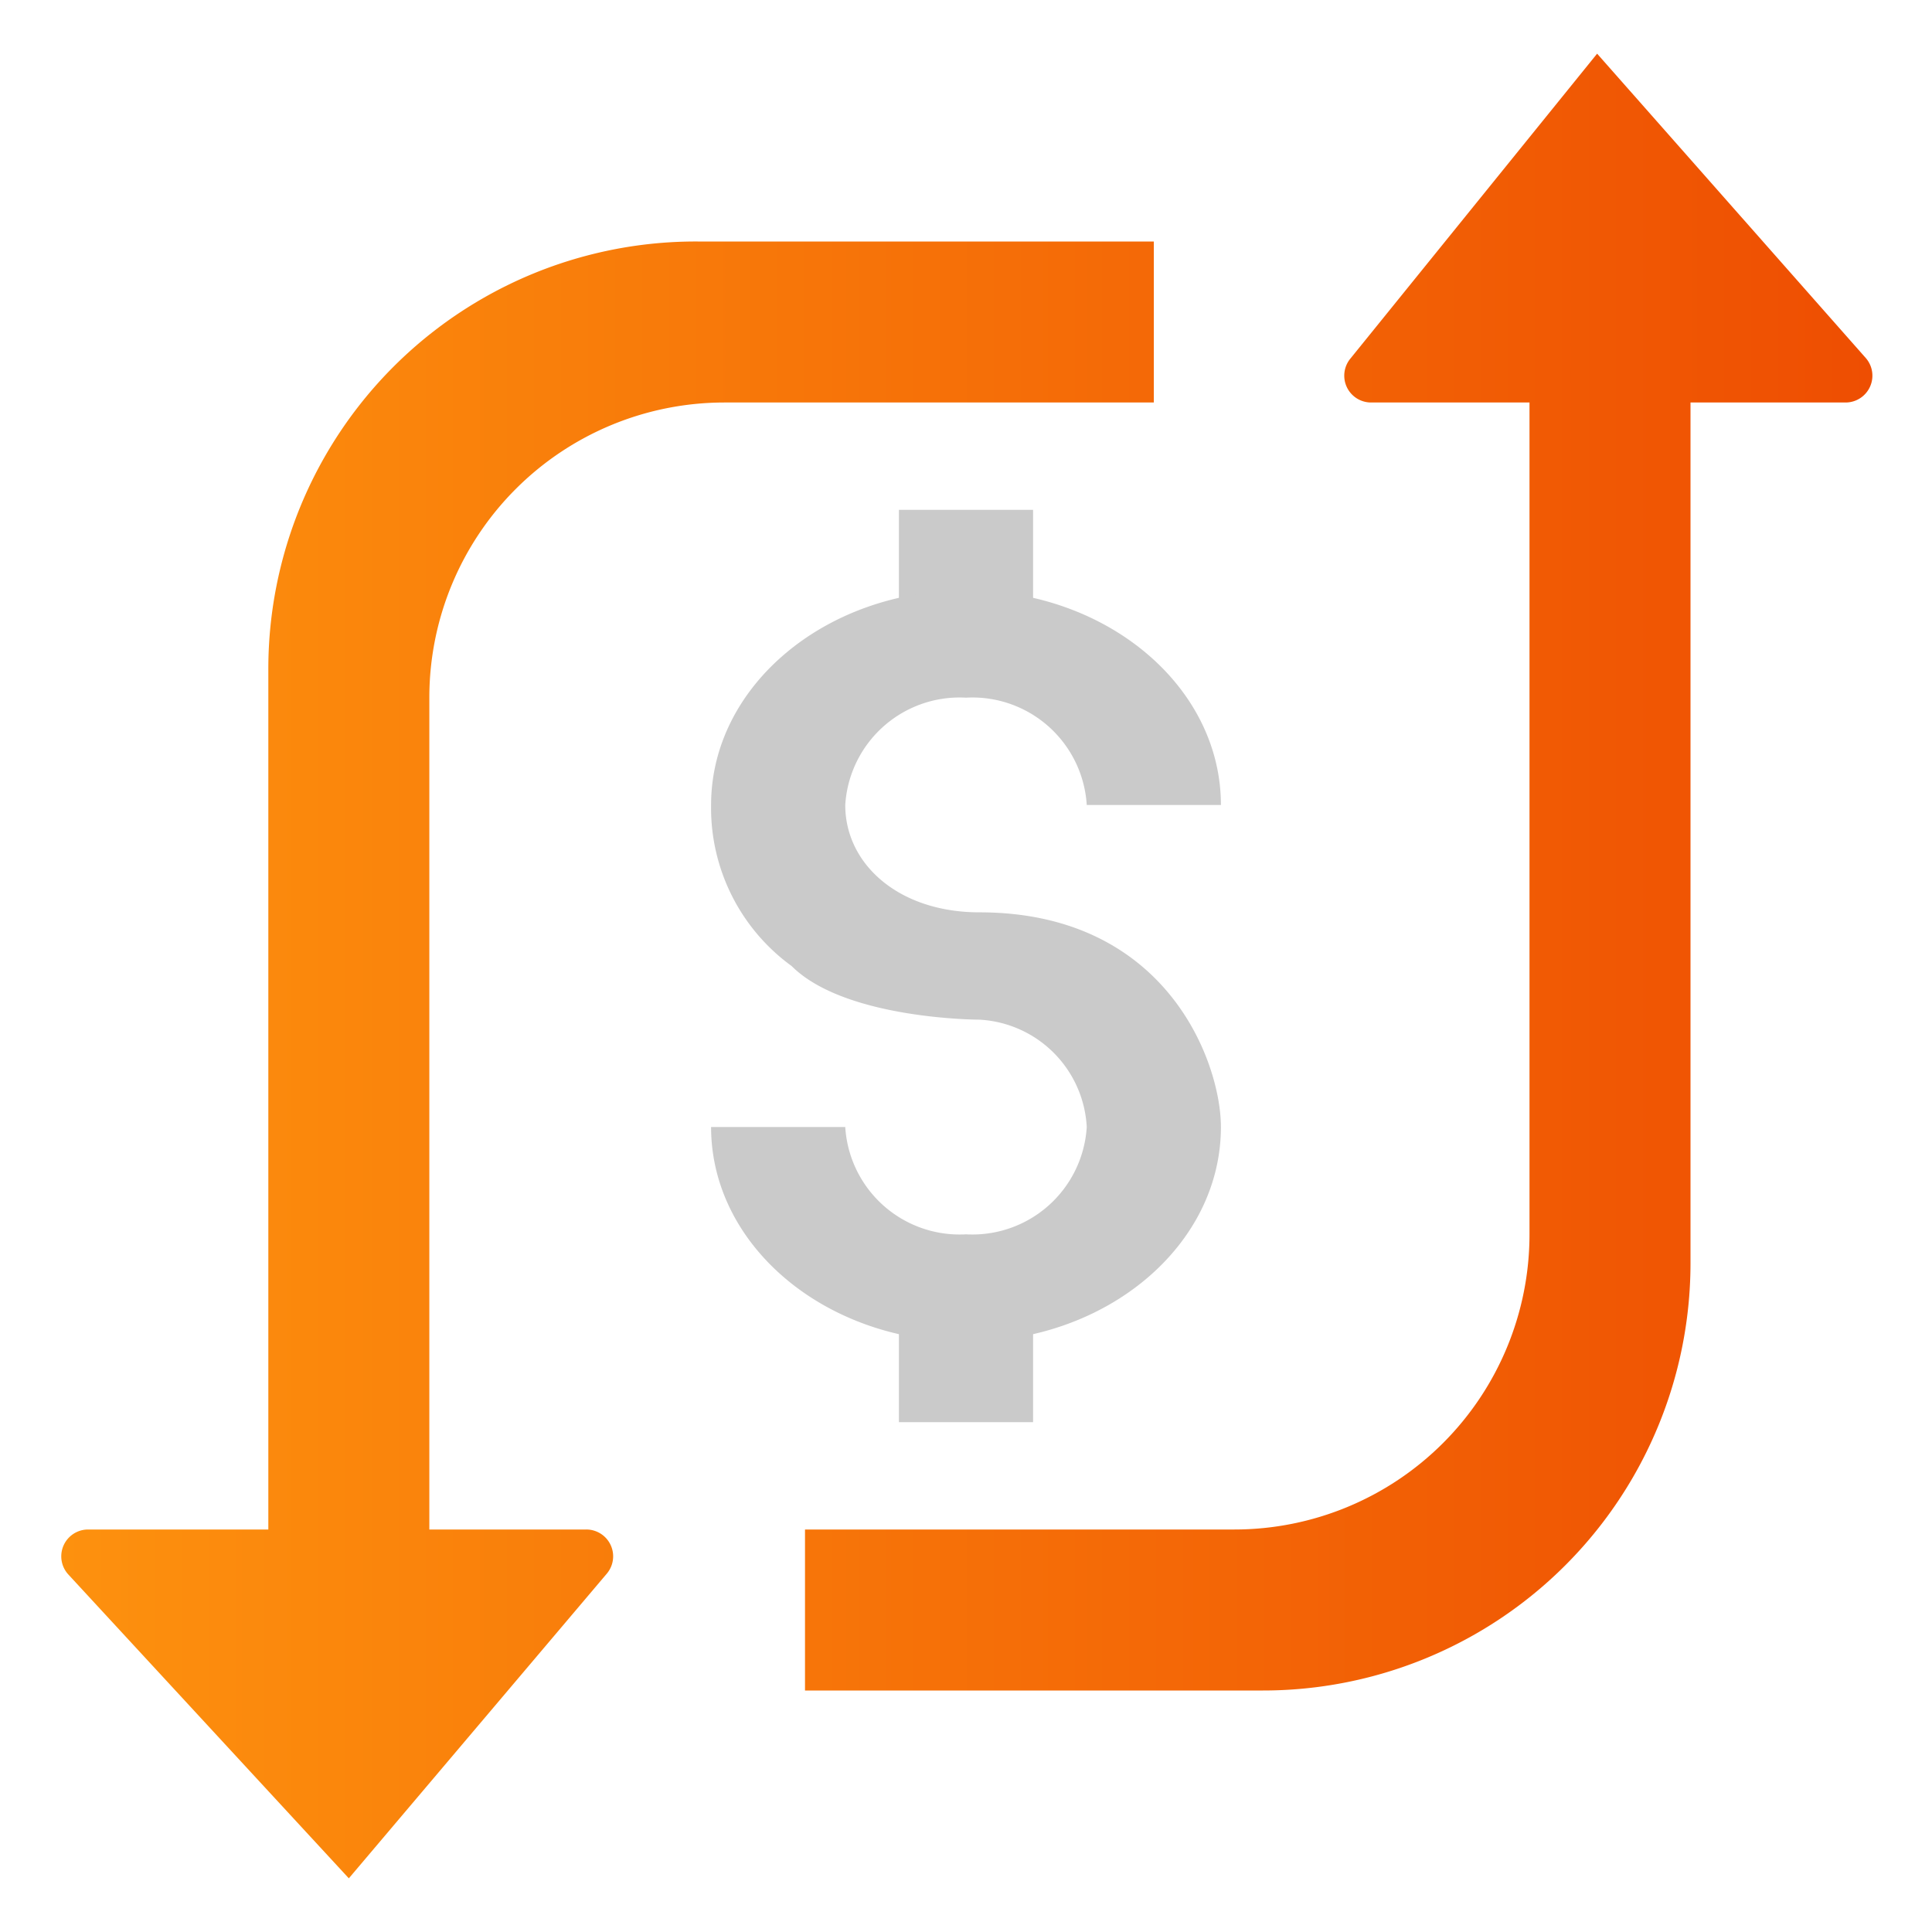
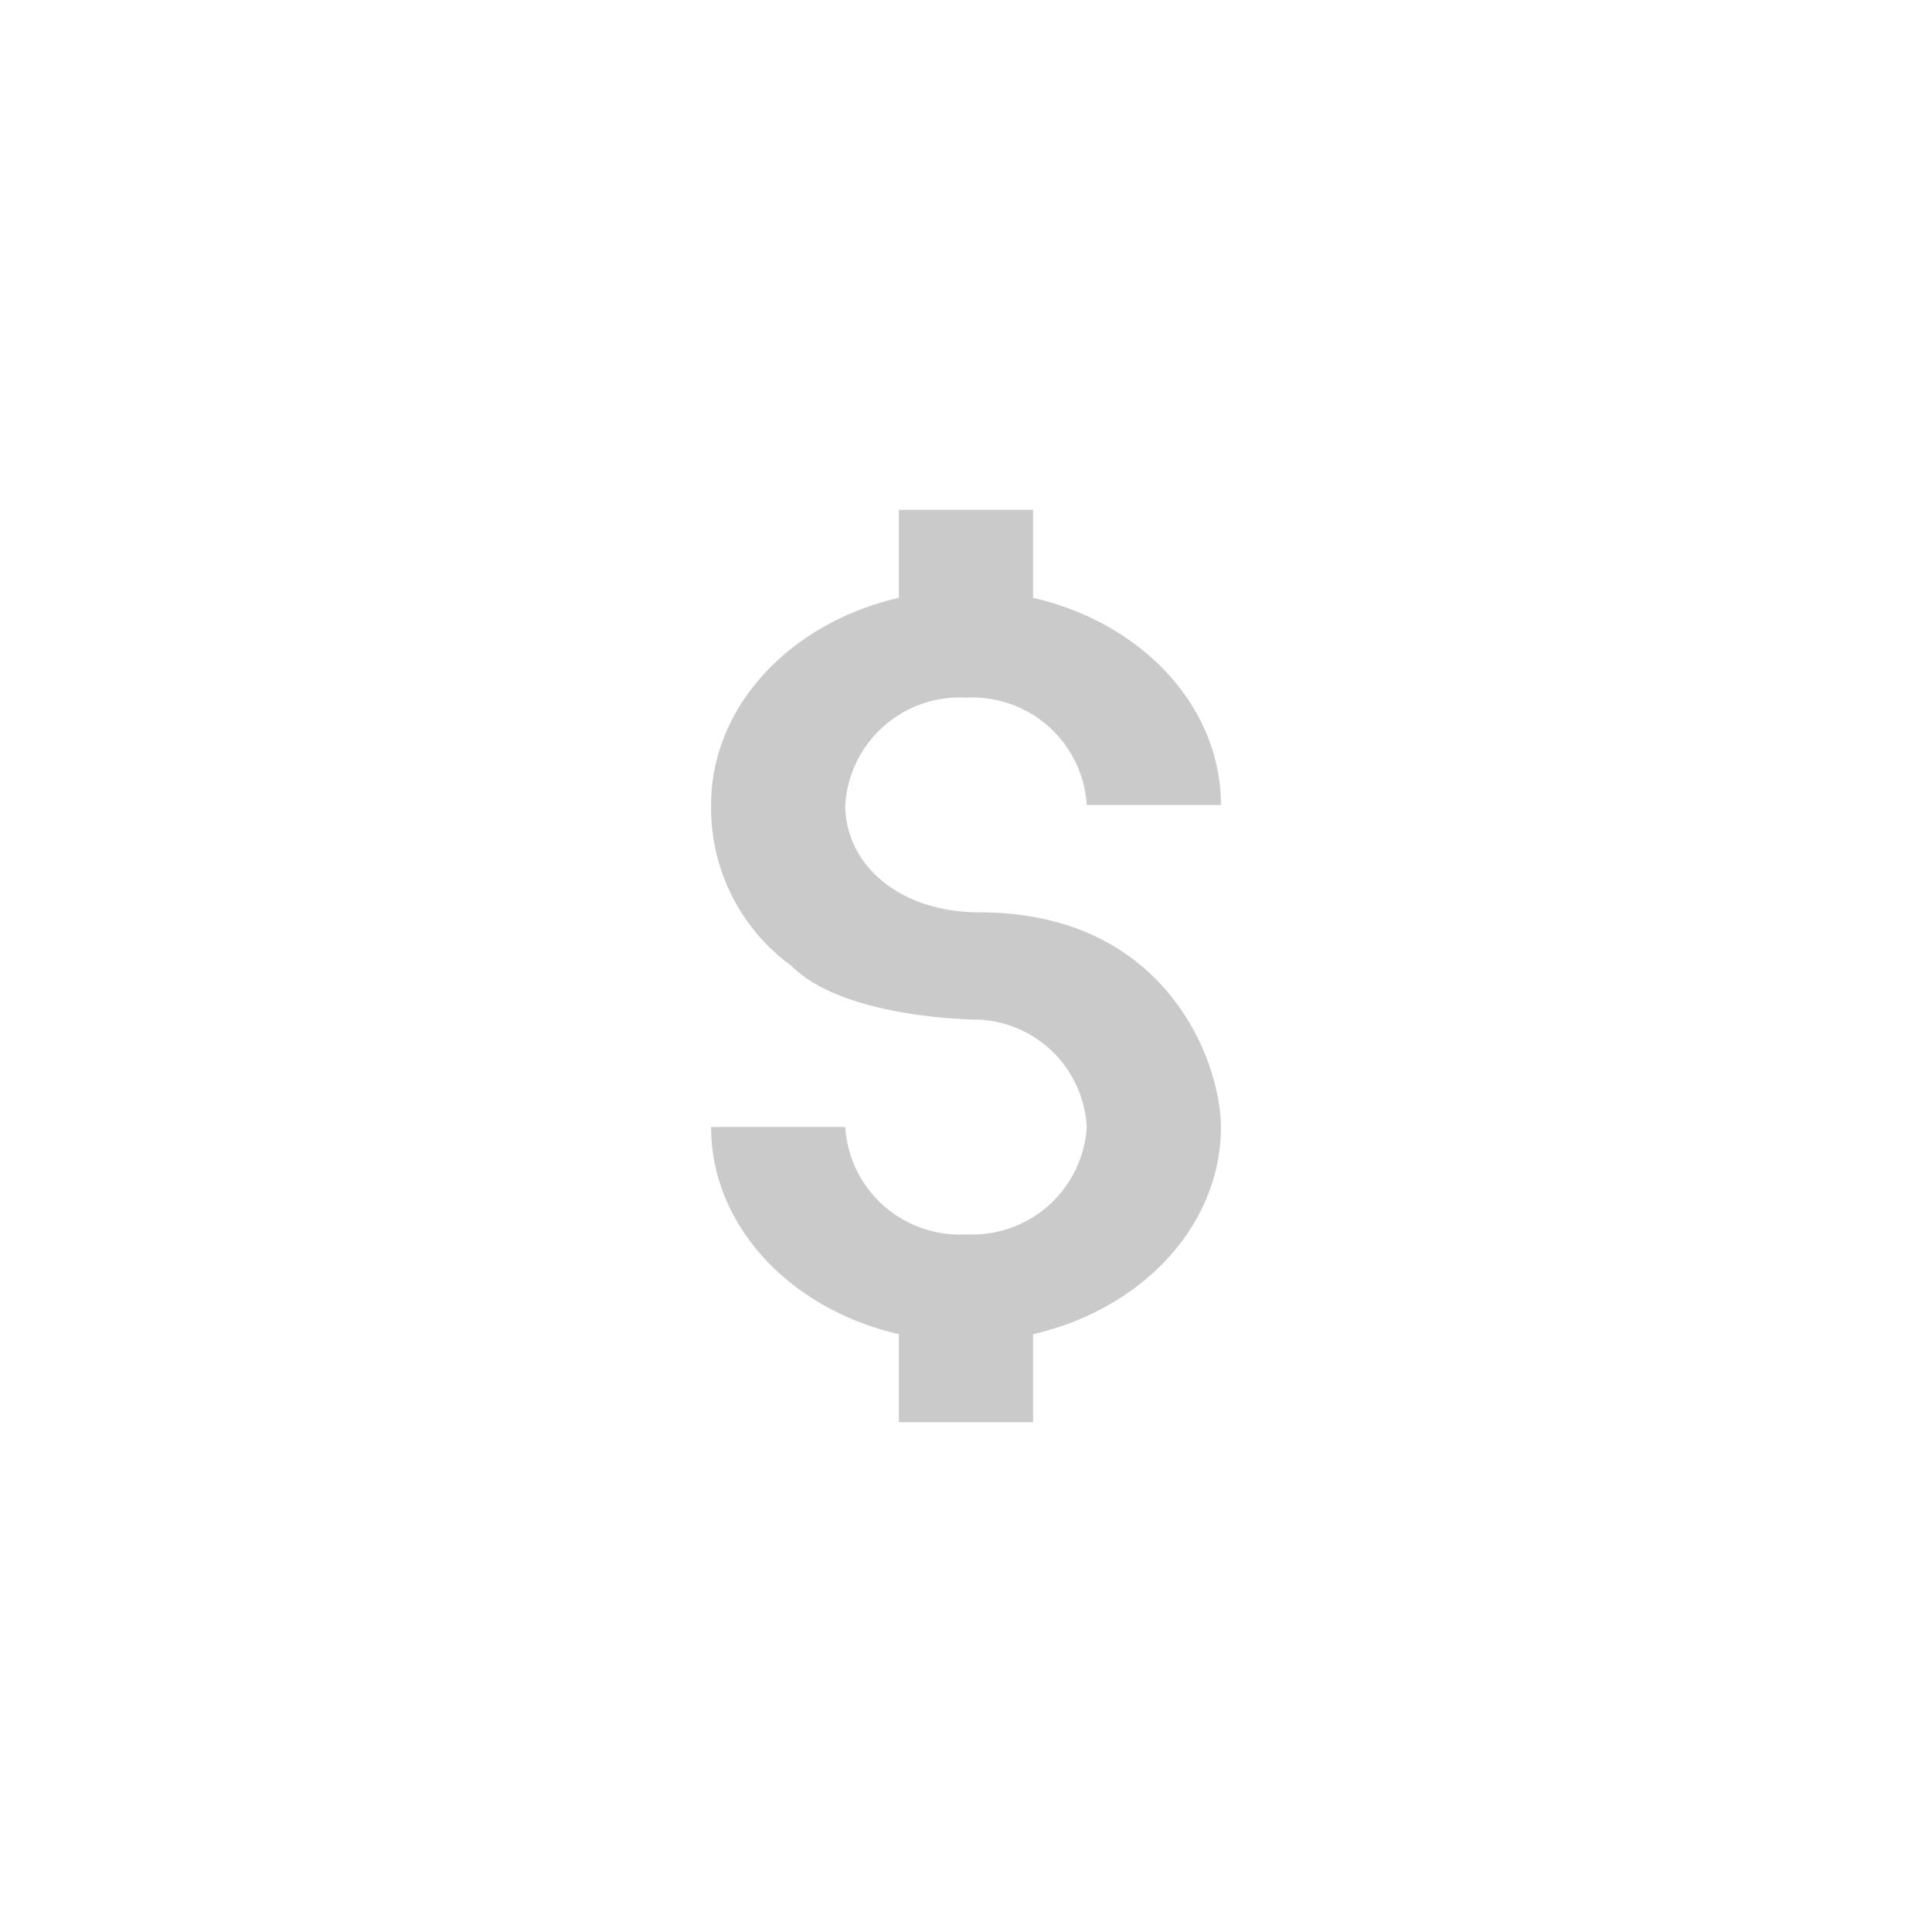
<svg xmlns="http://www.w3.org/2000/svg" id="商品" viewBox="0 0 72 72">
  <defs>
    <style>.cls-1{fill:url(#未命名漸層_6);}.cls-2{fill:#cacaca;}</style>
    <linearGradient id="未命名漸層_6" x1="2.28" y1="36" x2="69.78" y2="36" gradientUnits="userSpaceOnUse">
      <stop offset="0" stop-color="#fd910e" />
      <stop offset="1" stop-color="#ee4e02" />
    </linearGradient>
  </defs>
  <g id="_02" data-name="02">
-     <path class="cls-1" d="M43,15H27A11,11,0,0,0,16,26V57H10V25A15.93,15.93,0,0,1,26,9H43ZM13,70l9.61-11.35A1,1,0,0,0,21.84,57H3.28a1,1,0,0,0-.73,1.68Zm17-7H47A15.93,15.93,0,0,0,63,47V15H57V46A11,11,0,0,1,46,57H30ZM59.52,2l-9.2,11.37A1,1,0,0,0,51.1,15H68.78a1,1,0,0,0,.75-1.66Z" />
    <rect class="cls-2" x="33.5" y="19" width="5" height="5" />
    <rect class="cls-2" x="33.5" y="48" width="5" height="5" />
    <path class="cls-2" d="M29.5,36a7.28,7.28,0,0,1-3-6c0-4.42,4.25-8,9.5-8s9.5,3.58,9.5,8h-5A4.27,4.27,0,0,0,36,26a4.27,4.27,0,0,0-4.5,4c0,2.21,2,4,5,4,7,0,9,5.61,9,8,0,4.42-4.25,8-9.5,8s-9.5-3.58-9.5-8h5A4.27,4.27,0,0,0,36,46a4.27,4.27,0,0,0,4.5-4,4.23,4.23,0,0,0-4-4S31.5,38,29.5,36Z" />
  </g>
</svg>